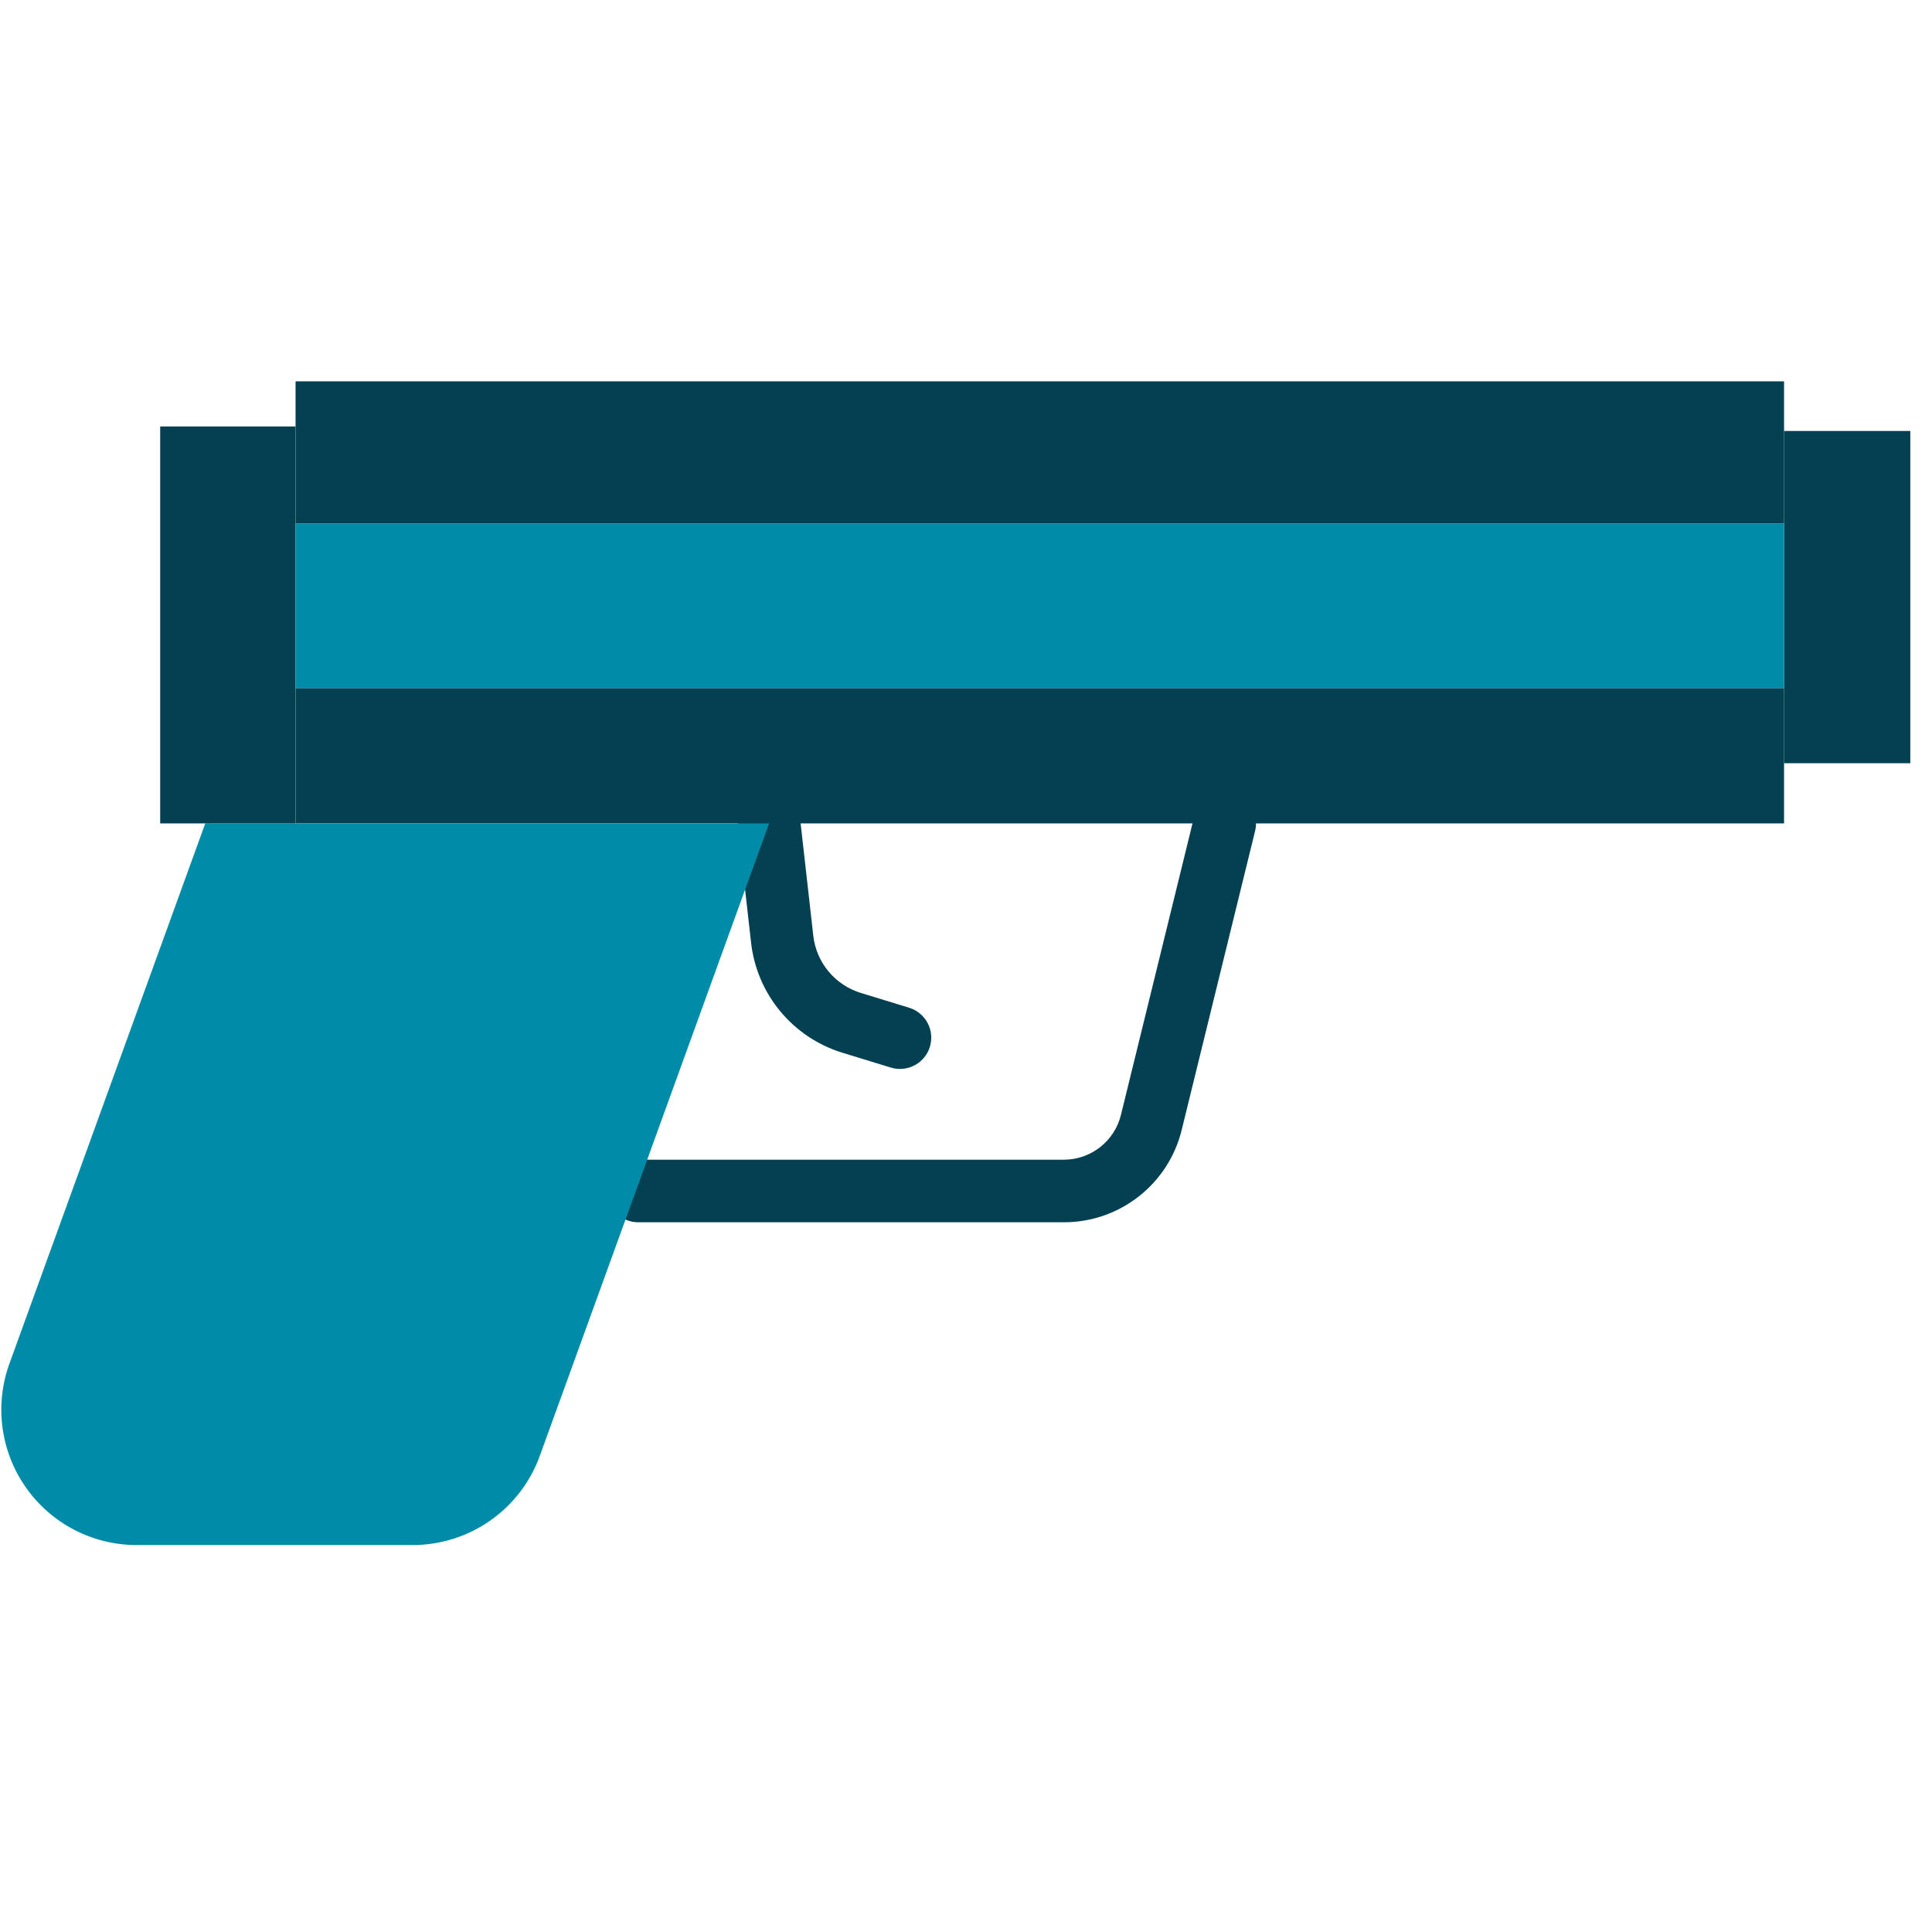
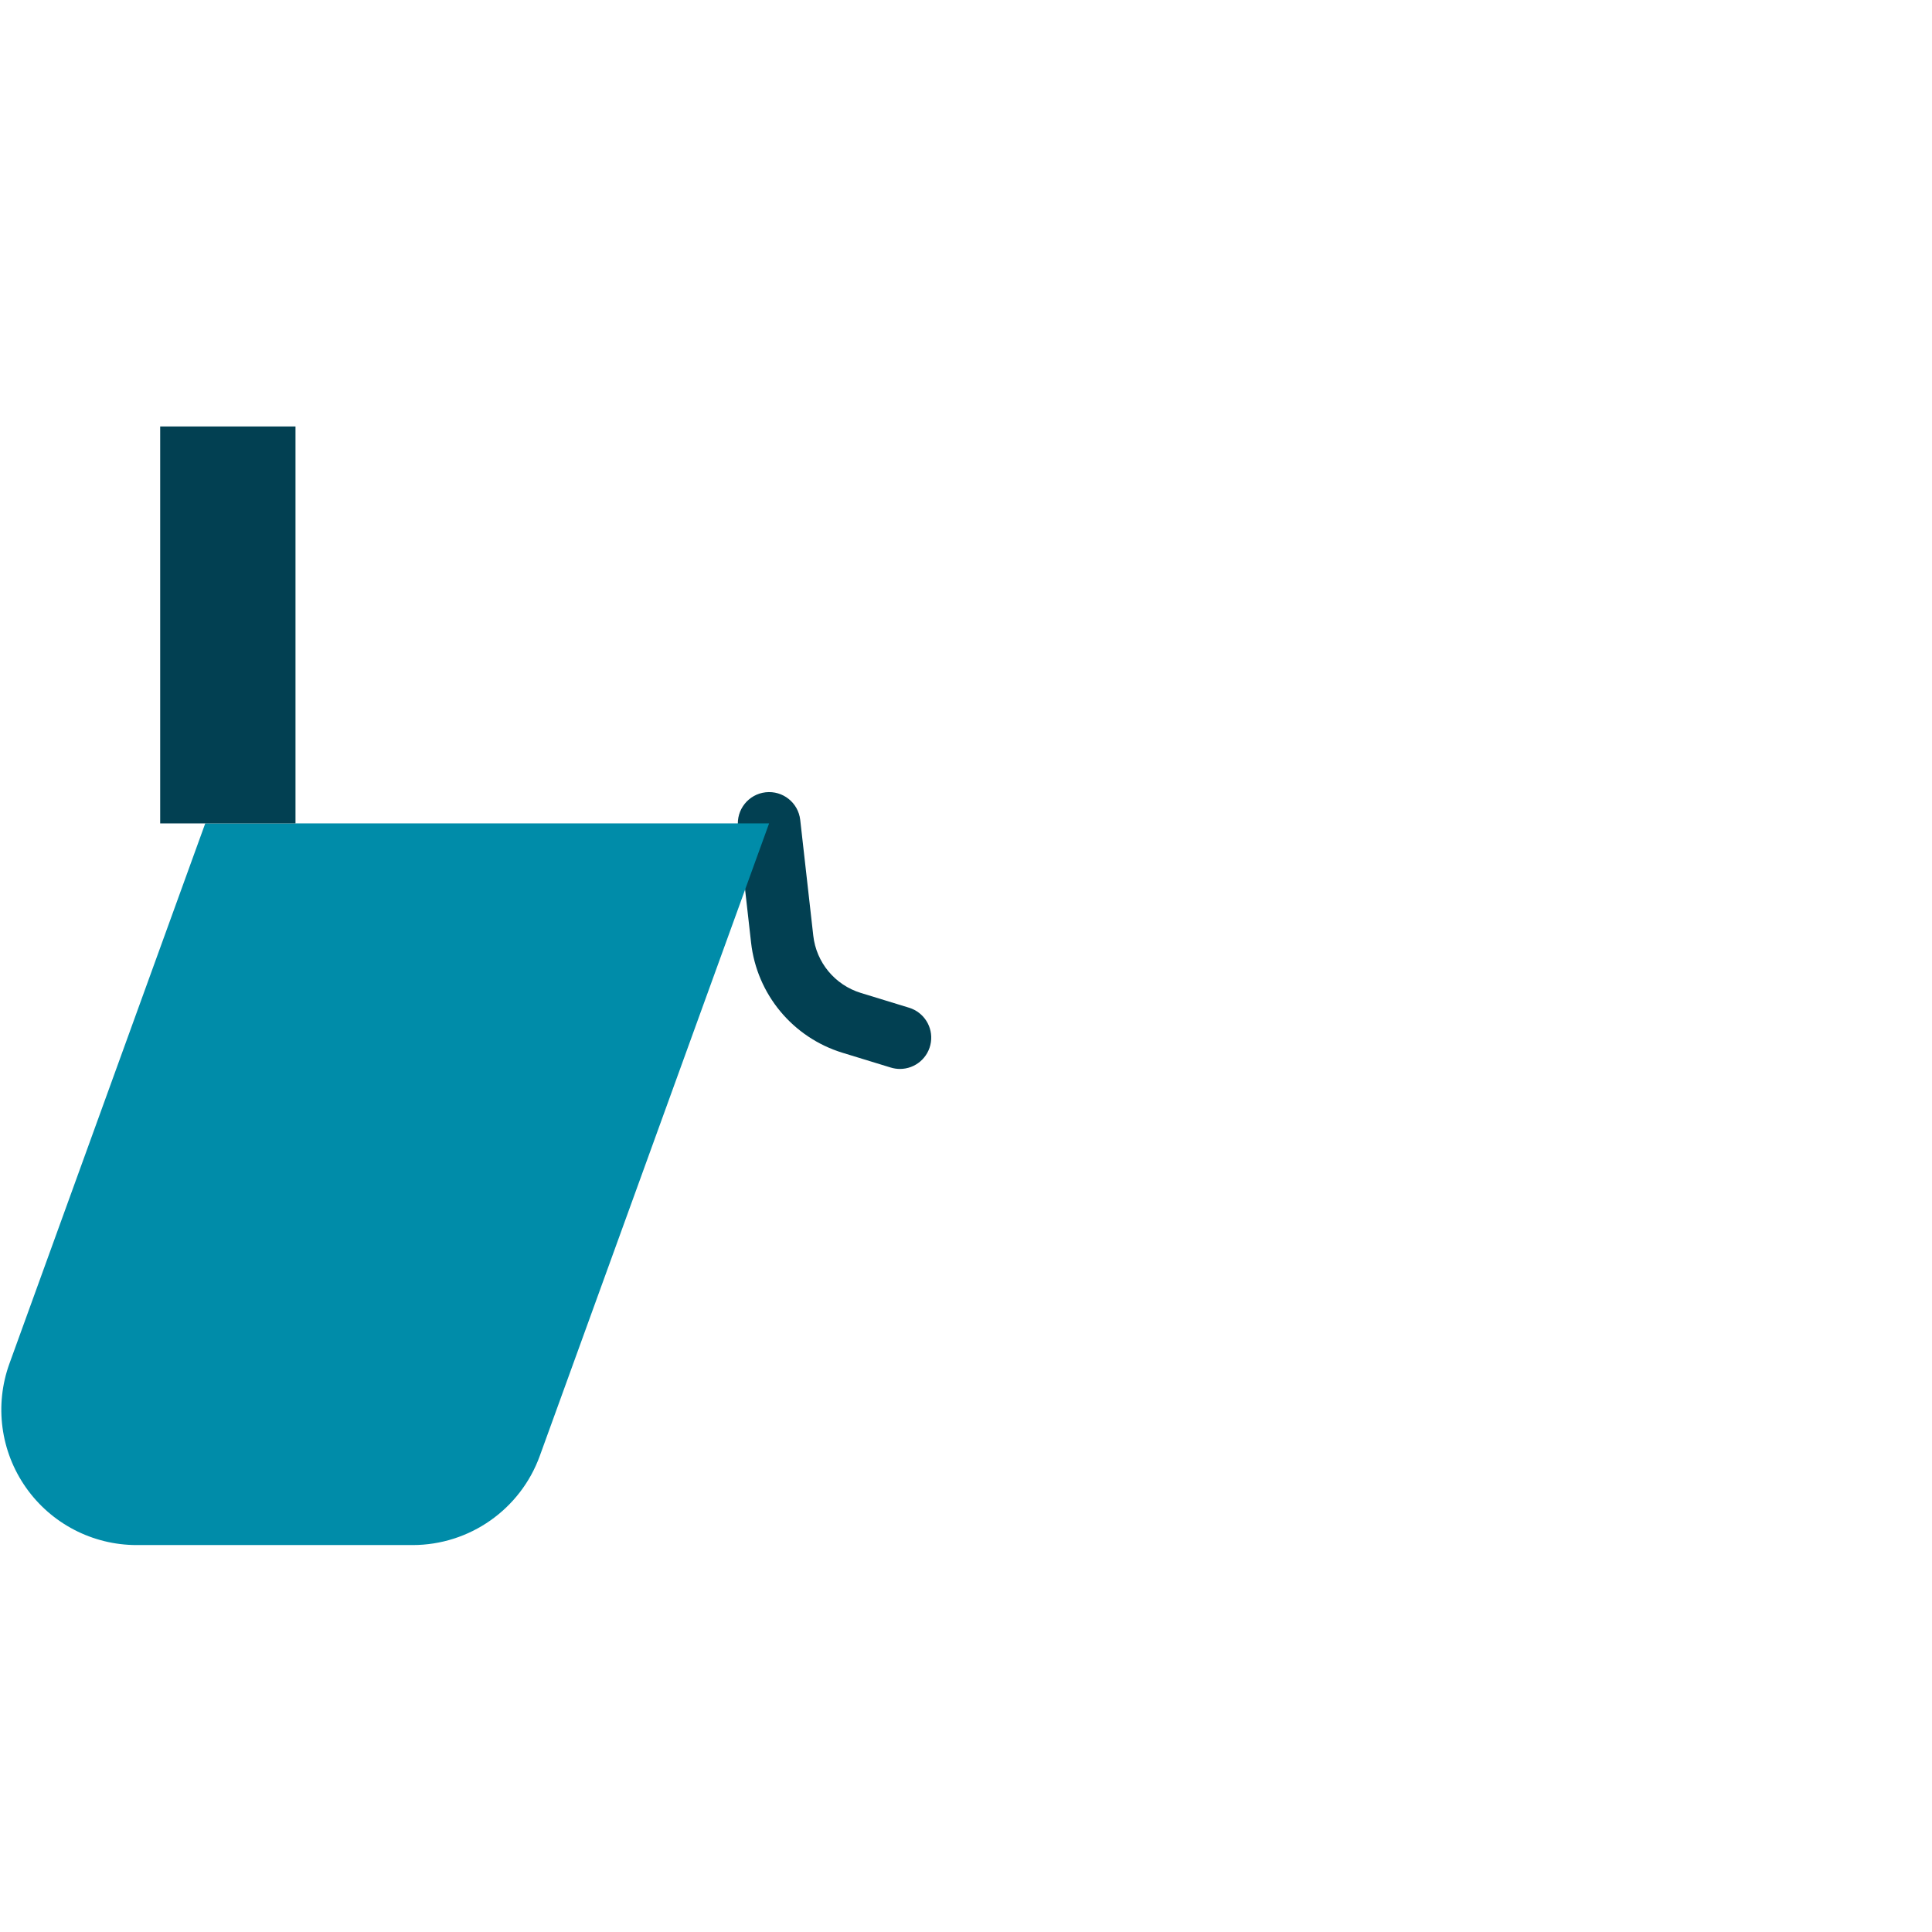
<svg xmlns="http://www.w3.org/2000/svg" width="57" height="57" viewBox="0 0 57 57" fill="none">
  <g clip-path="url(#clip0_1239_19788)">
-     <path d="M31.384 36.061H18.831C18.322 36.061 17.908 35.648 17.908 35.138C17.908 34.628 18.322 34.215 18.831 34.215H31.384C32.184 34.216 32.882 33.669 33.072 32.891L35.237 24.072C35.358 23.577 35.858 23.274 36.353 23.395C36.848 23.517 37.151 24.017 37.03 24.512L34.865 33.331C34.474 34.936 33.035 36.064 31.384 36.061Z" fill="#024052" />
    <path d="M26.551 31.537C26.459 31.537 26.368 31.523 26.28 31.496L24.857 31.06C23.39 30.611 22.329 29.334 22.159 27.809L21.774 24.396C21.717 23.889 22.082 23.432 22.588 23.375C23.095 23.318 23.552 23.683 23.609 24.189L23.994 27.603C24.082 28.396 24.634 29.061 25.398 29.295L26.821 29.731C27.258 29.865 27.532 30.298 27.464 30.75C27.397 31.203 27.008 31.537 26.551 31.537Z" fill="#024052" />
-     <path d="M56.361 12.715V22.518H52.635V12.715H56.361Z" fill="#024052" />
-     <path d="M52.635 22.518V24.293H8.72V20.3H52.635V22.518Z" fill="#024052" />
-     <path d="M8.72 15.442H52.635V20.301H8.72V15.442Z" fill="#008CA9" />
-     <path d="M52.635 12.716V15.442H8.72V11.251H52.635V12.716Z" fill="#024052" />
    <path d="M22.691 24.292L18.768 35.115L15.926 42.952C15.354 44.532 13.853 45.584 12.173 45.584H4.031C2.729 45.584 1.51 44.949 0.763 43.884C0.015 42.818 -0.165 41.455 0.278 40.231L6.056 24.292H22.691Z" fill="#008CA9" />
    <path d="M8.718 20.3V24.293H4.726V12.582H8.718V20.3Z" fill="#024052" />
  </g>
  <defs>
    <clipPath id="clip0_1239_19788">
      <rect width="56.32" height="56.32" fill="white" transform="translate(0.04 0.28)" />
    </clipPath>
  </defs>
</svg>